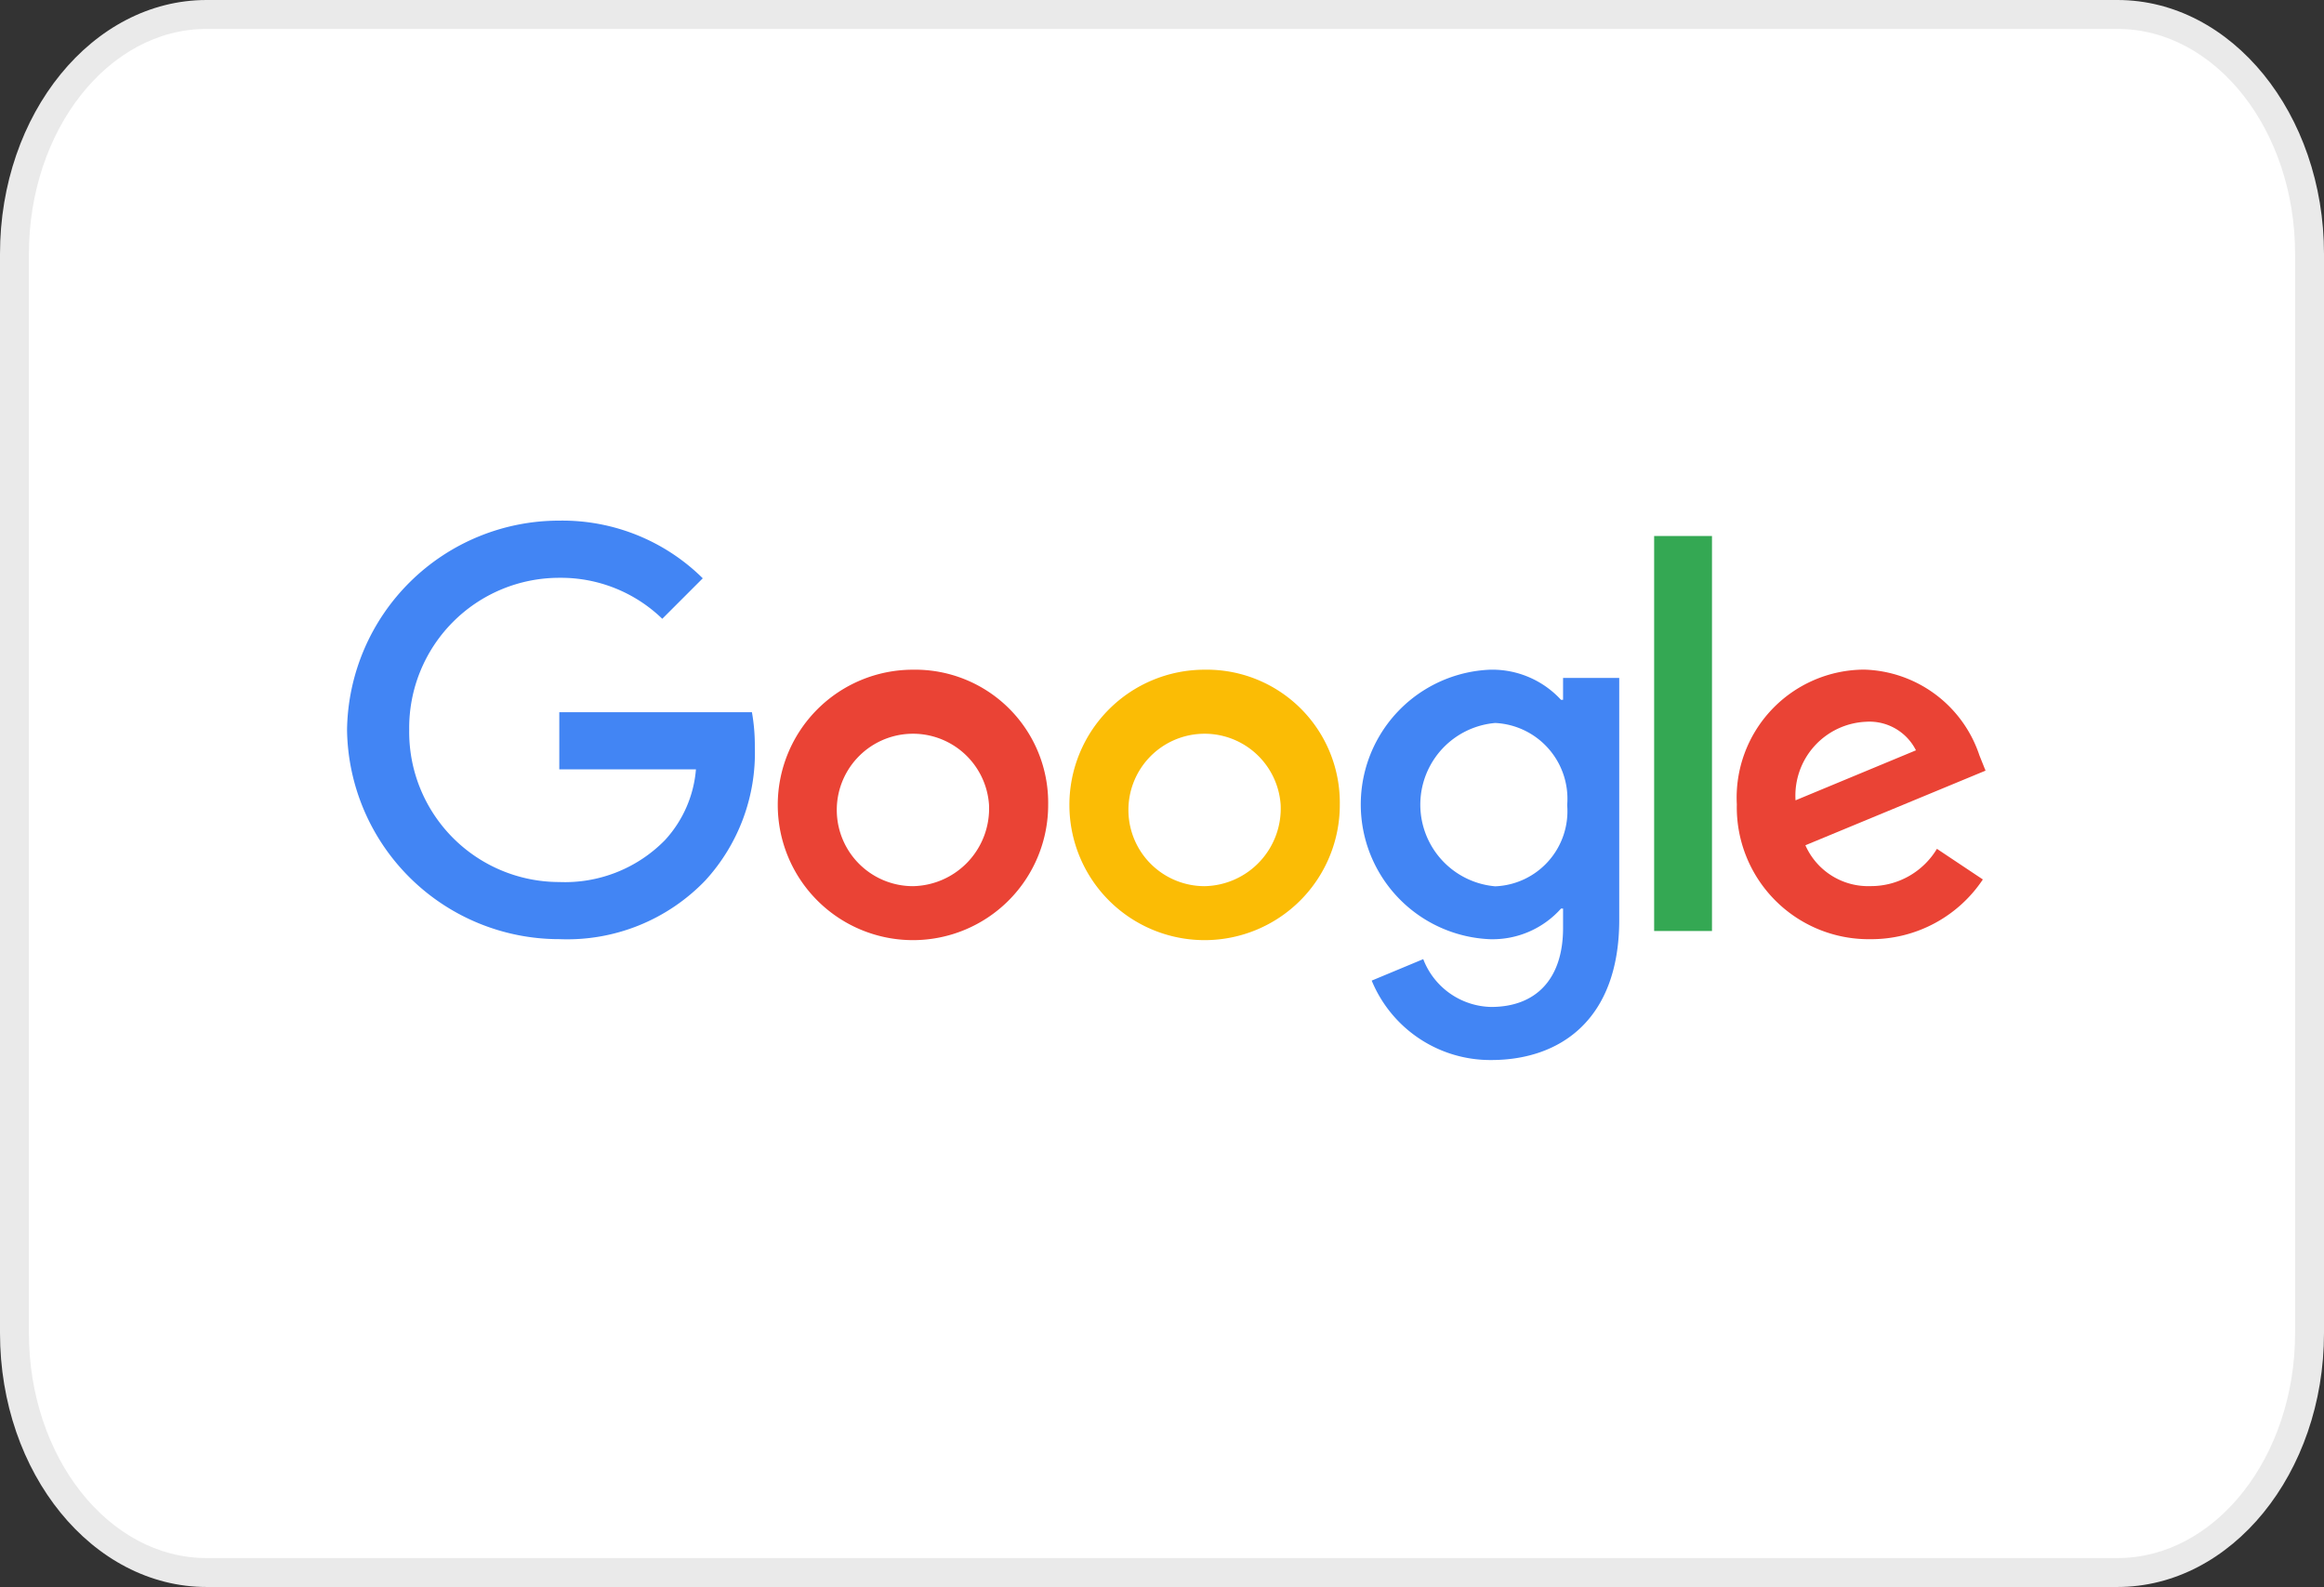
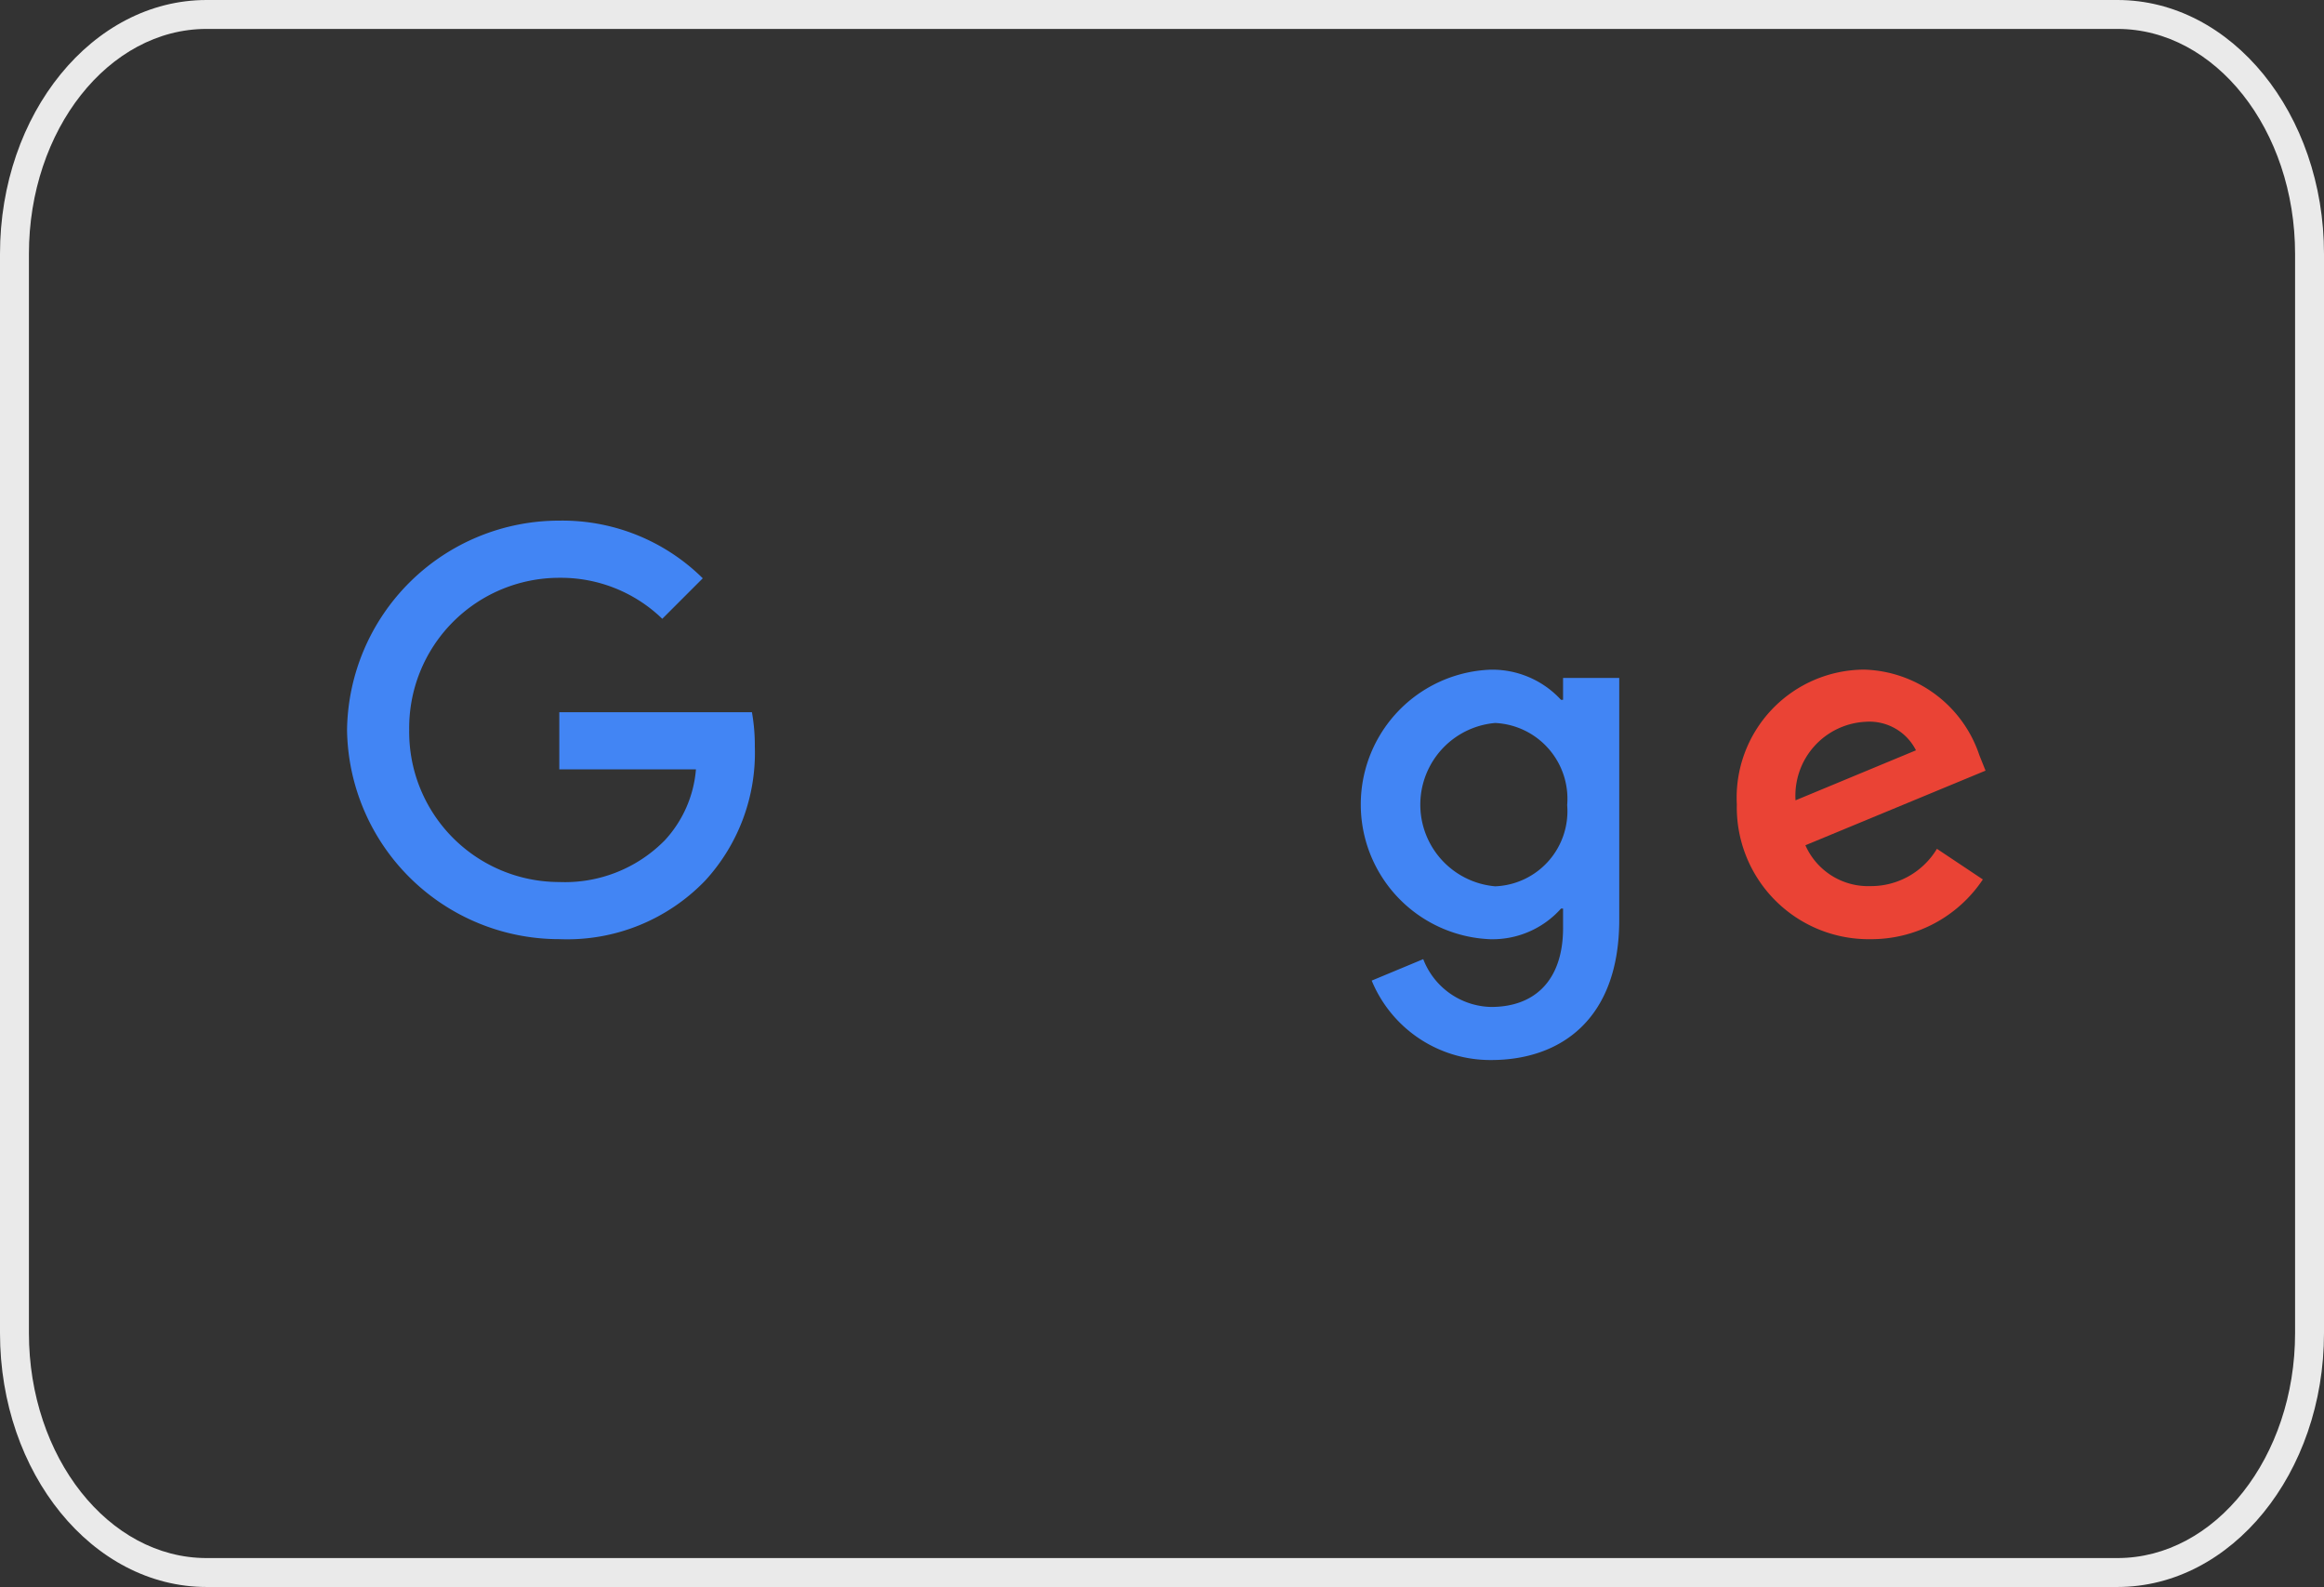
<svg xmlns="http://www.w3.org/2000/svg" width="80.358" height="54.868" viewBox="0 0 80.358 54.868">
  <rect x="0" y="0" width="80.358" height="54.868" fill="#333333" stroke="none" />
  <defs>
    <style>.a{fill:#fff;}.b{fill:#ea4335;}.c{fill:#fbbc05;}.d{fill:#4285f4;}.e{fill:#34a853;}.f,.g{stroke:none;}.g{fill:#eaeaea;}</style>
  </defs>
  <g class="a" transform="translate(0)">
-     <path class="f" d="M 73.215 54.368 L 7.143 54.368 C 3.48 54.368 0.5 50.654 0.5 46.089 L 0.5 8.779 C 0.5 4.214 3.48 0.5 7.143 0.5 L 73.215 0.5 C 76.878 0.5 79.858 4.214 79.858 8.779 L 79.858 46.089 C 79.858 50.654 76.878 54.368 73.215 54.368 Z" />
    <path class="g" d="M 7.143 1 C 3.756 1 1 4.49 1 8.779 L 1 46.089 C 1 50.378 3.756 53.868 7.143 53.868 L 73.215 53.868 C 76.602 53.868 79.358 50.378 79.358 46.089 L 79.358 8.779 C 79.358 4.49 76.602 1 73.215 1 L 7.143 1 M 7.143 -7.62939453125e-06 L 73.215 -7.62939453125e-06 C 77.16 -7.62939453125e-06 80.358 3.93 80.358 8.779 L 80.358 46.089 C 80.358 50.937 77.16 54.868 73.215 54.868 L 7.143 54.868 C 3.198 54.868 7.62939453125e-06 50.937 7.62939453125e-06 46.089 L 7.62939453125e-06 8.779 C 7.62939453125e-06 3.93 3.198 -7.62939453125e-06 7.143 -7.62939453125e-06 Z" />
  </g>
  <g transform="translate(12 18)">
-     <path class="b" d="M80.239,29.19a4.675,4.675,0,1,1-4.675-4.66A4.6,4.6,0,0,1,80.239,29.19Zm-2.046,0a2.635,2.635,0,1,0-2.628,2.824A2.684,2.684,0,0,0,78.193,29.19Z" transform="translate(-55.996 -19.376)" />
-     <path class="c" d="M128.239,29.19a4.675,4.675,0,1,1-4.675-4.66A4.6,4.6,0,0,1,128.239,29.19Zm-2.046,0a2.635,2.635,0,1,0-2.628,2.824A2.684,2.684,0,0,0,126.193,29.19Z" transform="translate(-93.912 -19.376)" />
    <path class="d" d="M175.8,24.812v8.366c0,3.441-2.03,4.847-4.429,4.847a4.437,4.437,0,0,1-4.13-2.746l1.782-.742a2.574,2.574,0,0,0,2.347,1.653c1.536,0,2.488-.948,2.488-2.731v-.67h-.071a3.173,3.173,0,0,1-2.454,1.059,4.663,4.663,0,0,1,0-9.318,3.229,3.229,0,0,1,2.454,1.042h.071v-.758H175.8Zm-1.8,4.4a2.625,2.625,0,0,0-2.488-2.84,2.834,2.834,0,0,0,0,5.647A2.6,2.6,0,0,0,174,29.207Z" transform="translate(-131.811 -19.376)" />
-     <path class="e" d="M217.136,2.53V16.186h-2V2.53Z" transform="translate(-169.94 -1.998)" />
    <path class="b" d="M235.649,30.716l1.588,1.059a4.638,4.638,0,0,1-3.883,2.065,4.559,4.559,0,0,1-4.624-4.66,4.428,4.428,0,0,1,4.4-4.66,4.328,4.328,0,0,1,3.988,2.964l.212.529-6.229,2.58a2.372,2.372,0,0,0,2.259,1.412A2.66,2.66,0,0,0,235.649,30.716Zm-4.889-1.677,4.164-1.729a1.8,1.8,0,0,0-1.729-.987A2.556,2.556,0,0,0,230.76,29.039Z" transform="translate(-180.675 -19.369)" />
    <path class="d" d="M7.339,8.6V6.624H14a6.551,6.551,0,0,1,.1,1.193,6.529,6.529,0,0,1-1.712,4.624,6.617,6.617,0,0,1-5.046,2.029A7.337,7.337,0,0,1,0,7.236,7.337,7.337,0,0,1,7.341,0,6.9,6.9,0,0,1,12.3,1.994l-1.4,1.4A5.039,5.039,0,0,0,7.339,1.977,5.19,5.19,0,0,0,2.149,7.236a5.19,5.19,0,0,0,5.189,5.259,4.841,4.841,0,0,0,3.654-1.448A4.1,4.1,0,0,0,12.064,8.6Z" transform="translate(0)" />
  </g>
</svg>